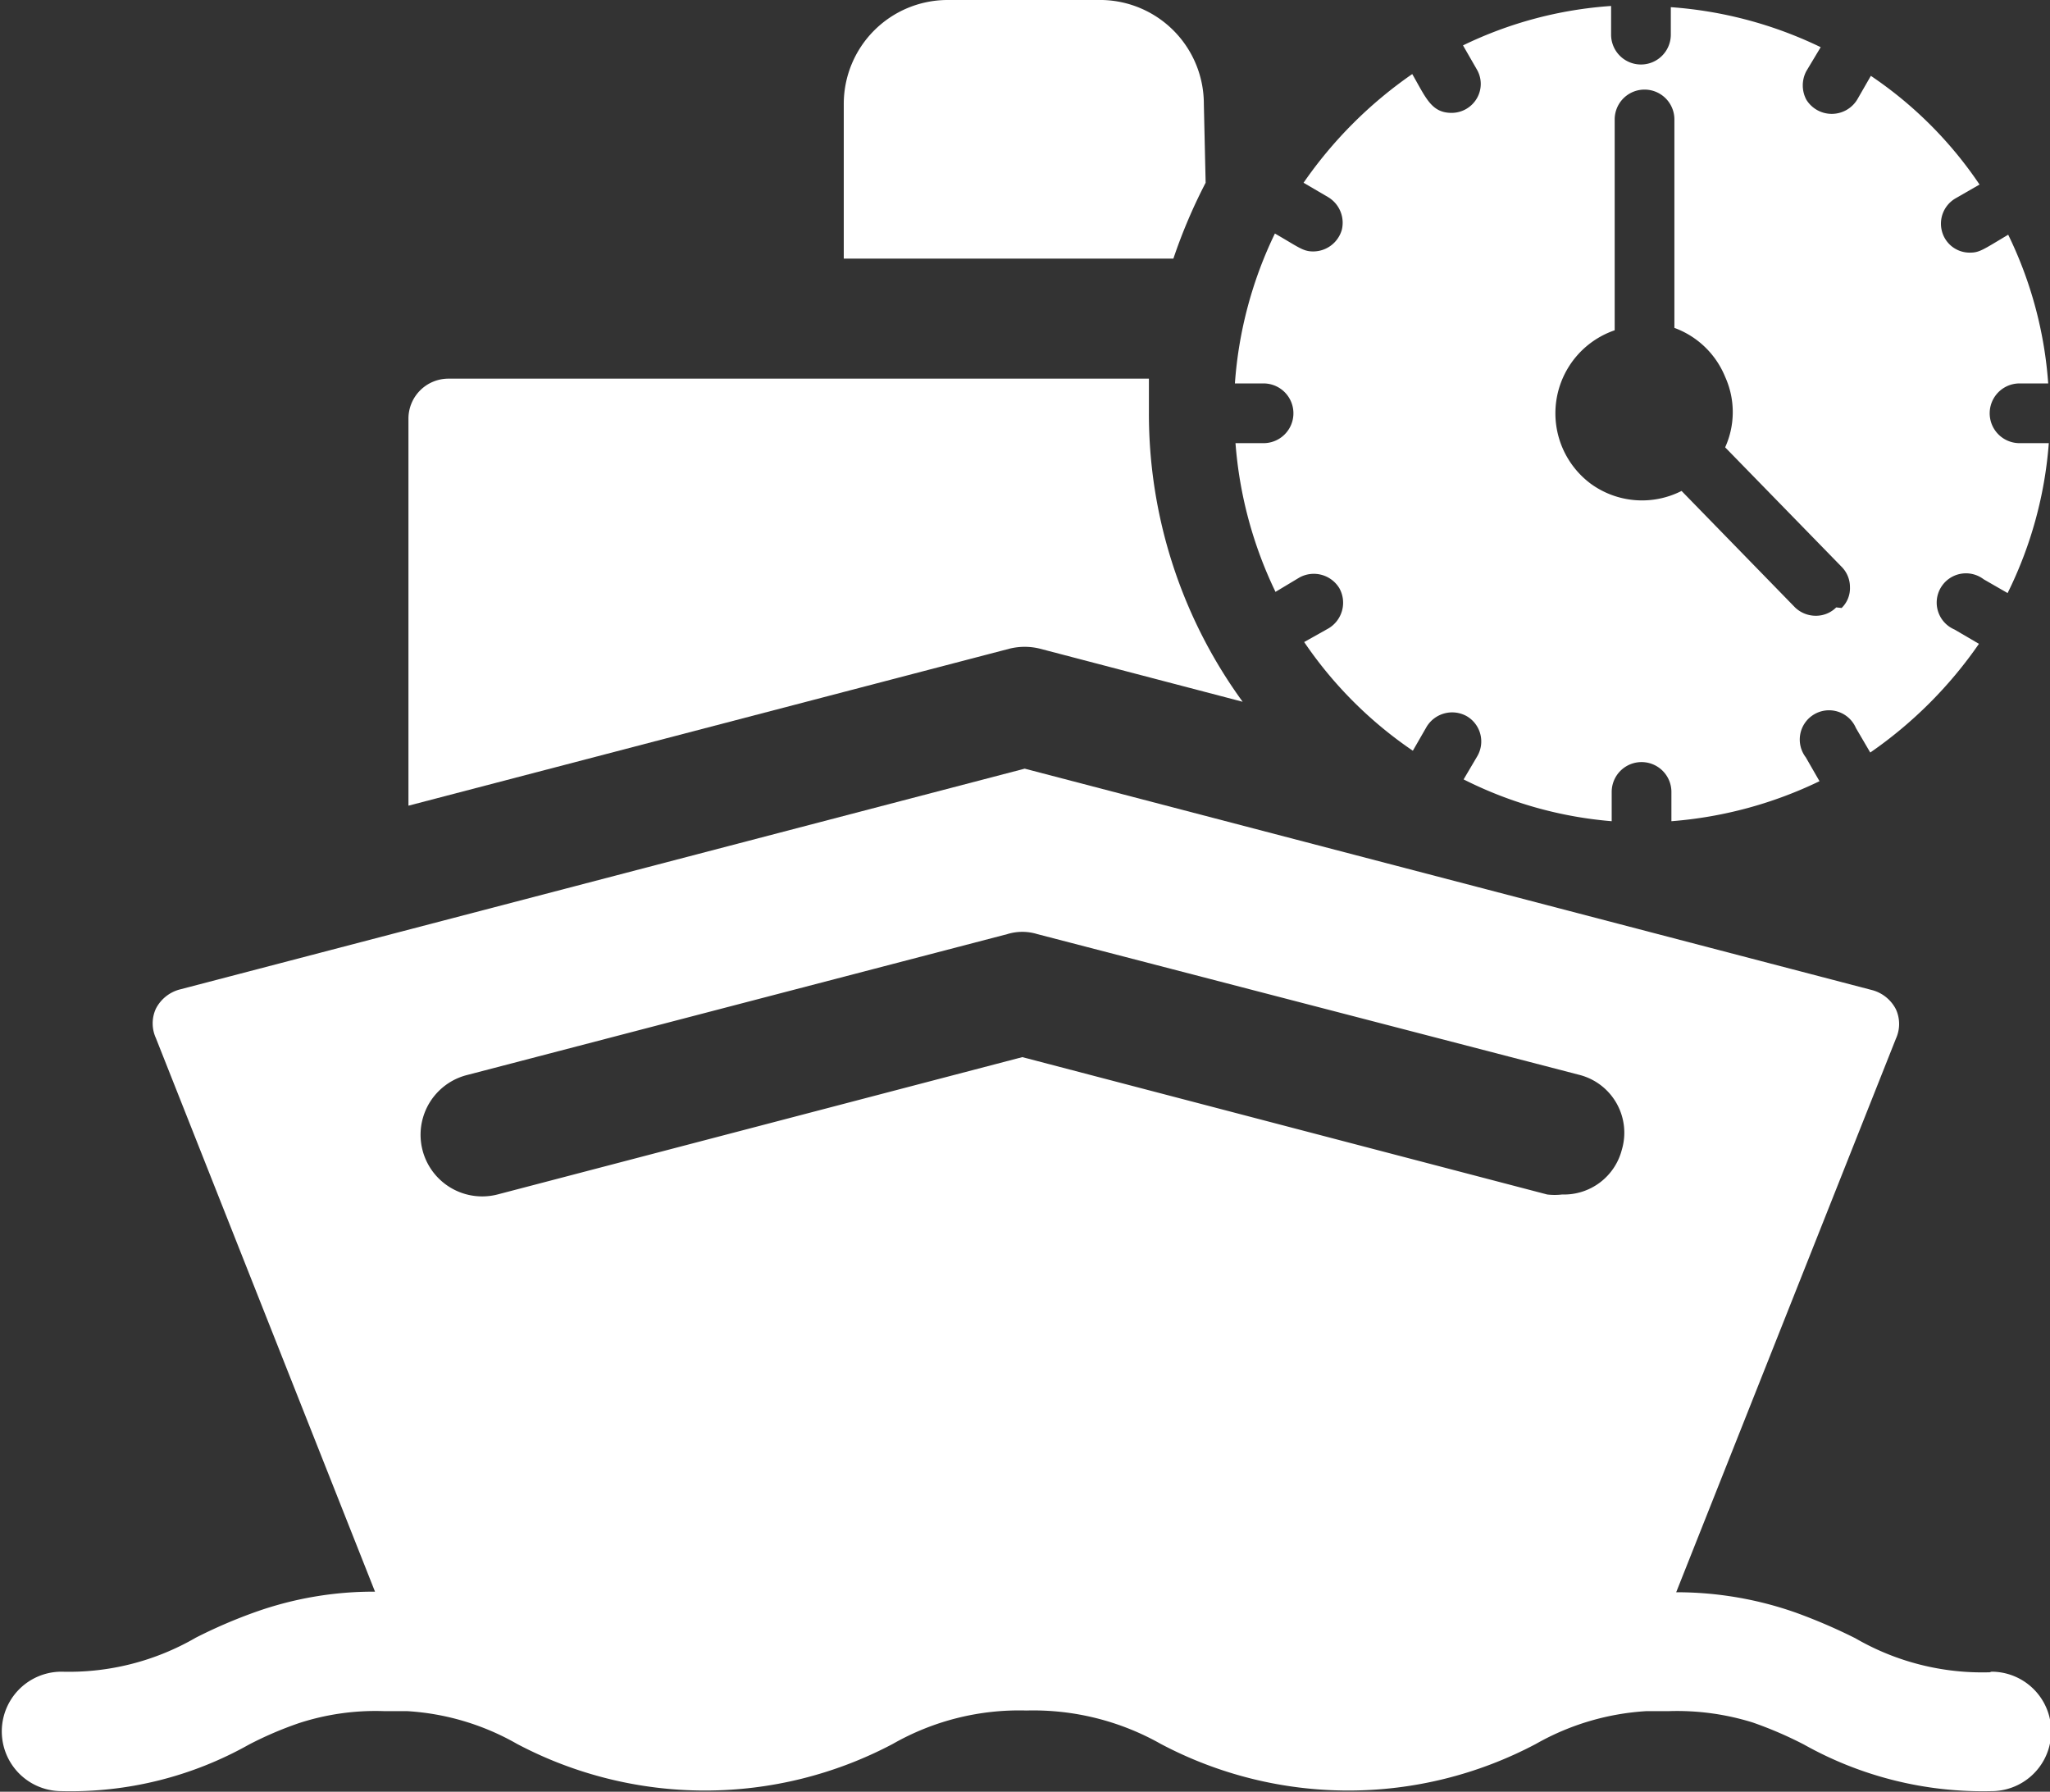
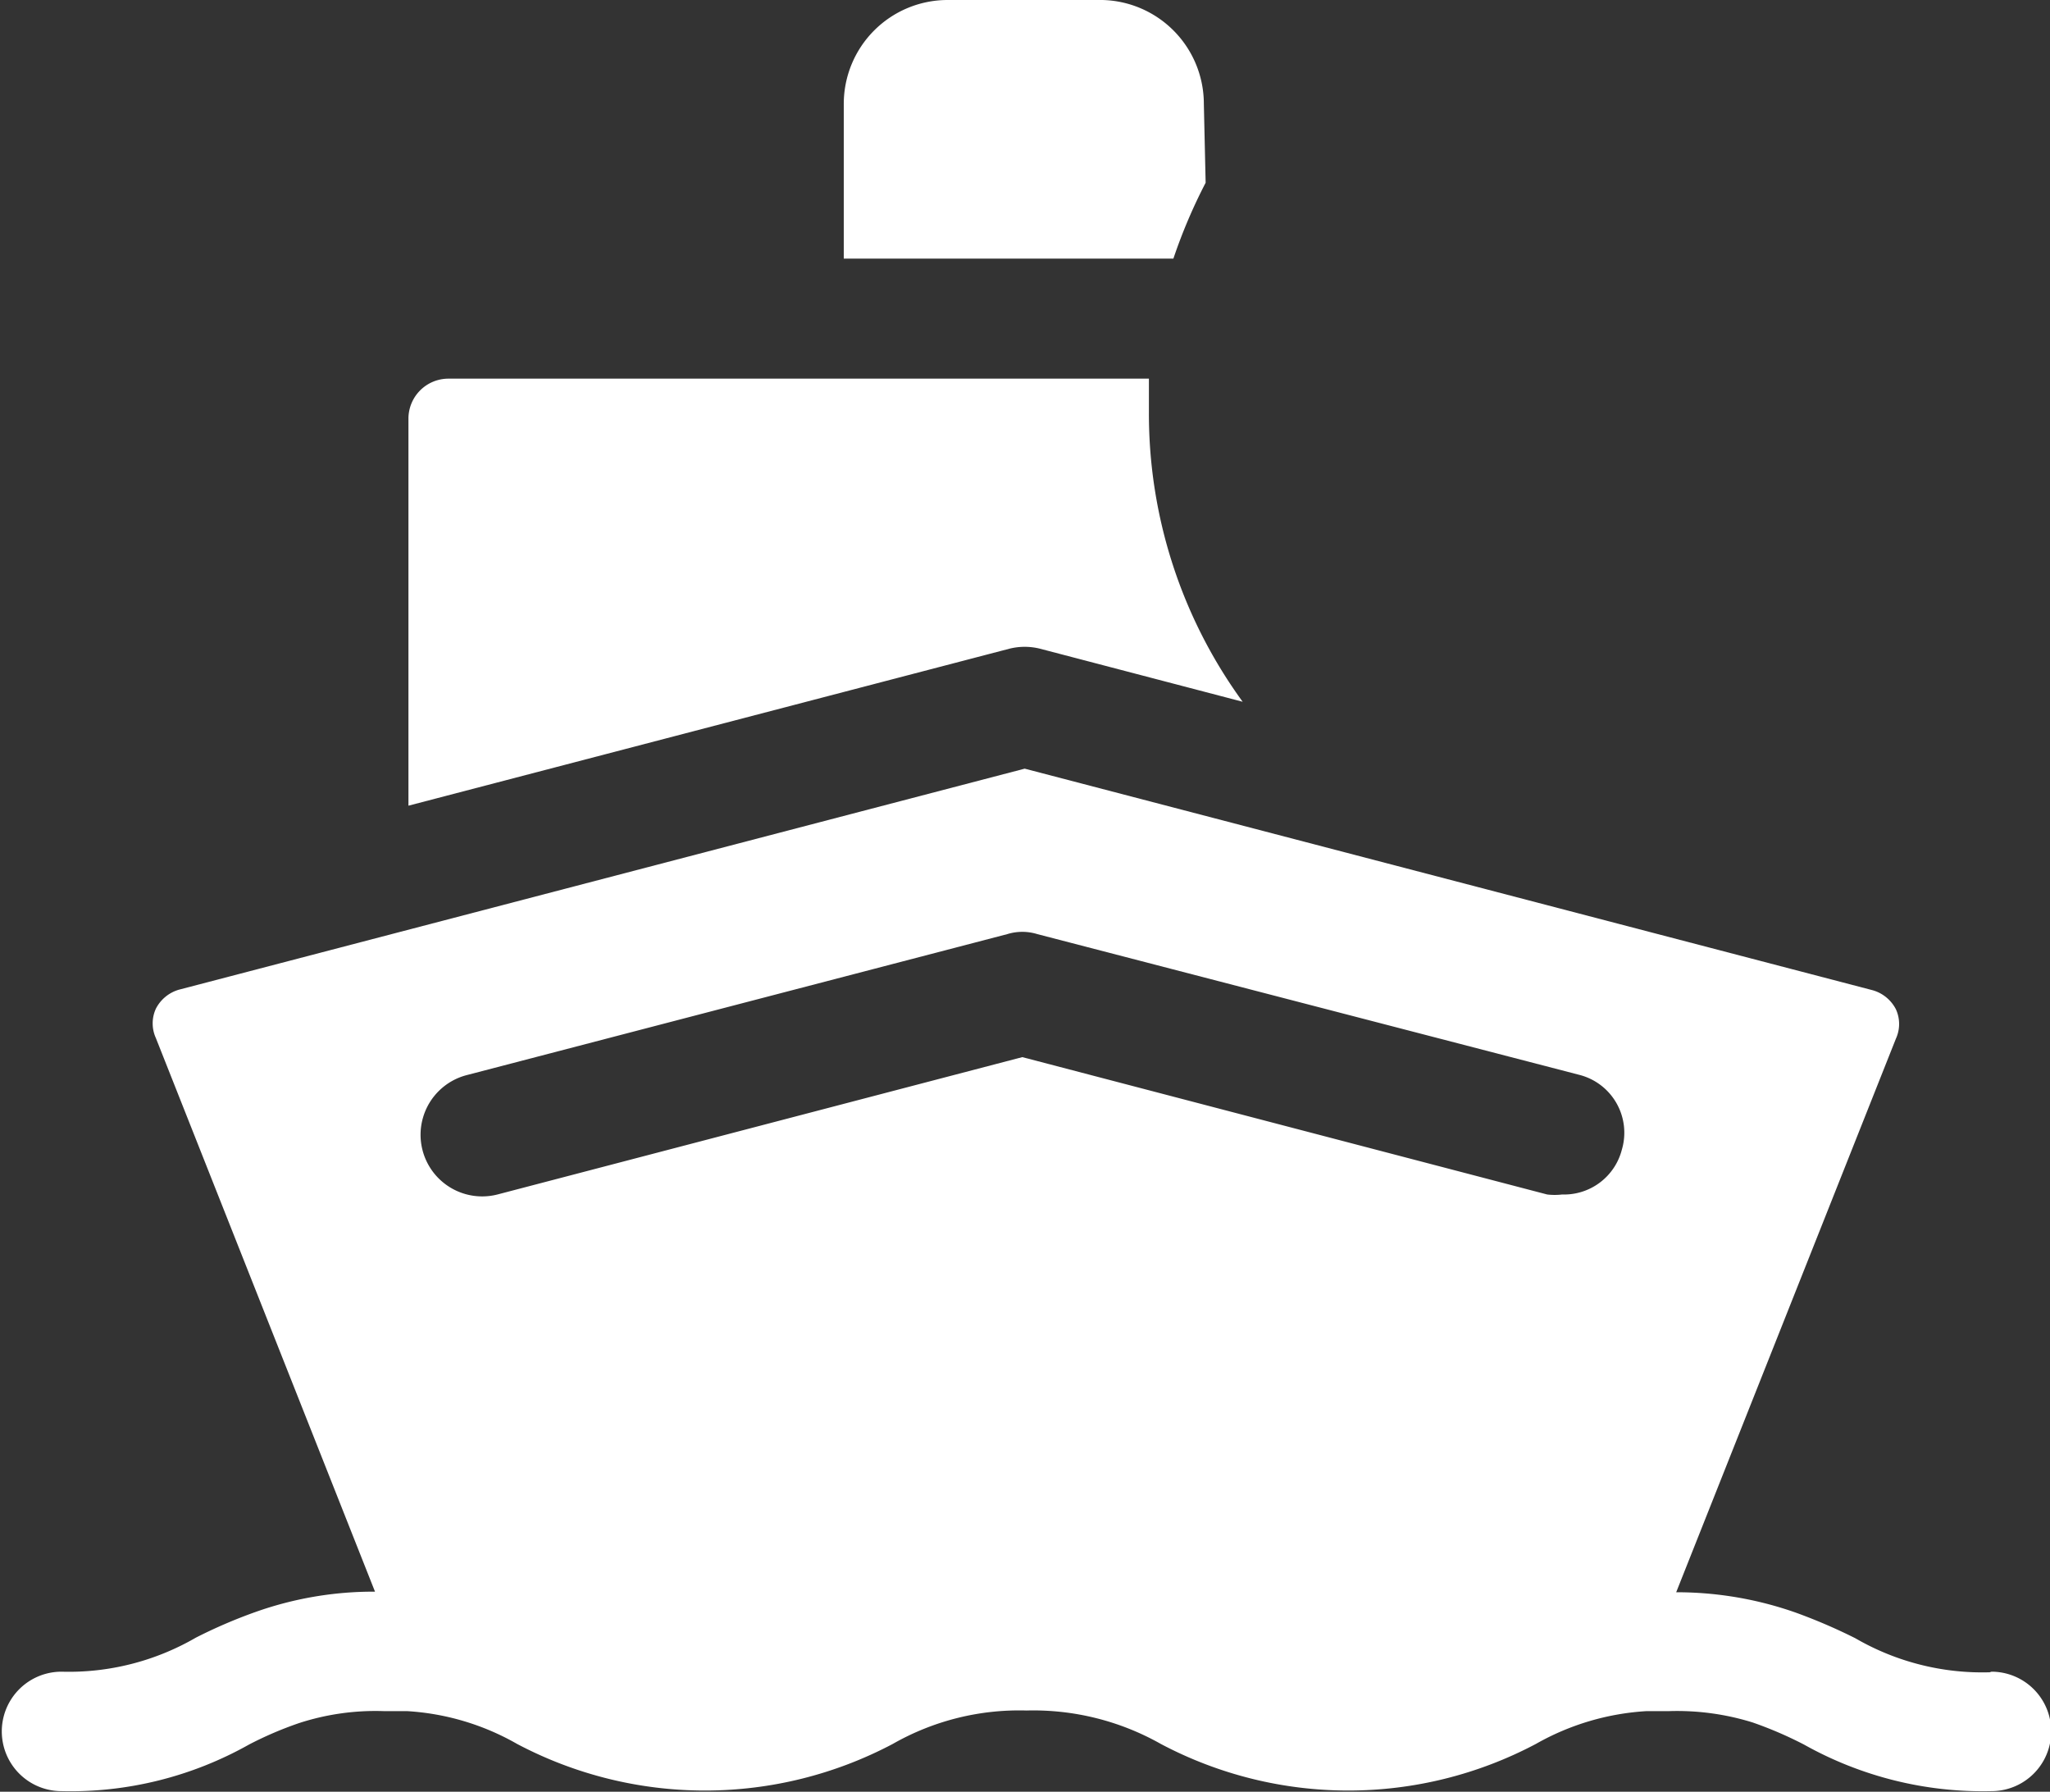
<svg xmlns="http://www.w3.org/2000/svg" id="レイヤー_1" data-name="レイヤー 1" viewBox="0 0 34.33 30">
  <rect x="0" y="0" width="34.33" height="30" fill="#333333" stroke="none" />
  <defs>
    <style>.cls-1{fill:#fff;}</style>
  </defs>
  <path class="cls-1" d="M301,407.74A1.74,1.74,0,0,0,299.3,406h-2.6a1.74,1.74,0,0,0-1.73,1.74v2.59h5.52a9,9,0,0,1,.54-1.27Z" transform="translate(-280.84 -406)" />
  <path class="cls-1" d="M298.25,416.86l3.4.89a8.19,8.19,0,0,1-1.57-4.84c0-.19,0-.38,0-.57H288.34a.67.67,0,0,0-.66.66v6.49l10.07-2.63A1.06,1.06,0,0,1,298.25,416.86Z" transform="translate(-280.84 -406)" />
-   <path class="cls-1" d="M314.16,434a4.24,4.24,0,0,1-2.25-.57,9.23,9.23,0,0,0-1-.43,6,6,0,0,0-2-.34l3.68-9.27a.59.59,0,0,0,0-.49.63.63,0,0,0-.39-.32L298,418.87l-14.16,3.7a.63.63,0,0,0-.39.32.59.59,0,0,0,0,.49l3.67,9.27a5.9,5.9,0,0,0-2,.34,8.41,8.41,0,0,0-1,.43,4.24,4.24,0,0,1-2.25.57,1,1,0,0,0,0,2,6.09,6.09,0,0,0,3.14-.78,6.06,6.06,0,0,1,.84-.36,4.14,4.14,0,0,1,1.41-.2h.39a4.21,4.21,0,0,1,1.85.55,6.73,6.73,0,0,0,6.29,0,4.27,4.27,0,0,1,2.24-.56,4.34,4.34,0,0,1,2.25.56,6.71,6.71,0,0,0,6.28,0,4.26,4.26,0,0,1,1.86-.55h.38a4.26,4.26,0,0,1,1.39.19,6.55,6.55,0,0,1,.86.37,6.12,6.12,0,0,0,3.14.78,1,1,0,0,0,0-2ZM308,425.25a1,1,0,0,1-1,.75,1.07,1.07,0,0,1-.25,0l-8.79-2.3-8.79,2.3a1,1,0,1,1-.51-2l9.05-2.36a.85.85,0,0,1,.5,0L307.3,424A1,1,0,0,1,308,425.25Z" transform="translate(-280.84 -406)" />
-   <path class="cls-1" d="M314.65,412.42h.49a6.78,6.78,0,0,0-.67-2.49c-.42.25-.48.3-.64.3a.48.48,0,0,1-.47-.36.49.49,0,0,1,.23-.55l.4-.23a6.71,6.71,0,0,0-1.82-1.82l-.23.4a.5.5,0,0,1-.85,0,.51.51,0,0,1,0-.48l.24-.4a6.88,6.88,0,0,0-2.51-.67v.46a.49.49,0,0,1-1,0v-.48a6.72,6.72,0,0,0-2.48.66l.23.4a.48.48,0,0,1,0,.49.49.49,0,0,1-.42.24c-.34,0-.43-.25-.66-.65a7.16,7.16,0,0,0-1.82,1.82l.41.24a.5.5,0,0,1,.23.55.5.5,0,0,1-.48.36c-.17,0-.24-.07-.64-.3a6.88,6.88,0,0,0-.67,2.51H302a.49.49,0,0,1,0,1h-.47a6.93,6.93,0,0,0,.67,2.49l.4-.24a.5.5,0,0,1,.67.18.5.5,0,0,1-.18.67l-.41.23a6.85,6.85,0,0,0,1.82,1.82l.23-.4a.5.5,0,0,1,.67-.18.49.49,0,0,1,.18.67l-.23.39a6.72,6.72,0,0,0,2.48.7v-.49a.49.49,0,0,1,1,0v.49a6.93,6.93,0,0,0,2.48-.67l-.23-.4a.49.49,0,1,1,.84-.49l.24.41a7.16,7.16,0,0,0,1.82-1.82l-.41-.24a.49.49,0,1,1,.49-.84l.4.23a6.8,6.8,0,0,0,.69-2.51h-.49a.49.49,0,0,1,0-1Zm-3.06,3.75a.48.48,0,0,1-.34.14.5.5,0,0,1-.35-.14L309,414.22a1.46,1.46,0,0,1-1.52-.12,1.47,1.47,0,0,1,.4-2.57V408a.49.49,0,0,1,1,0v3.49a1.46,1.46,0,0,1,.85.82,1.43,1.43,0,0,1,0,1.18l1.95,2a.48.48,0,0,1,.14.34.46.46,0,0,1-.14.35Zm0,0" transform="translate(-280.84 -406)" />
+   <path class="cls-1" d="M314.16,434a4.24,4.24,0,0,1-2.25-.57,9.23,9.23,0,0,0-1-.43,6,6,0,0,0-2-.34l3.68-9.27a.59.59,0,0,0,0-.49.63.63,0,0,0-.39-.32L298,418.87l-14.16,3.7a.63.63,0,0,0-.39.32.59.59,0,0,0,0,.49l3.67,9.27a5.9,5.9,0,0,0-2,.34,8.41,8.41,0,0,0-1,.43,4.24,4.24,0,0,1-2.25.57,1,1,0,0,0,0,2,6.09,6.09,0,0,0,3.14-.78,6.06,6.06,0,0,1,.84-.36,4.14,4.14,0,0,1,1.41-.2h.39a4.21,4.21,0,0,1,1.85.55,6.73,6.73,0,0,0,6.29,0,4.27,4.27,0,0,1,2.24-.56,4.34,4.34,0,0,1,2.25.56,6.71,6.71,0,0,0,6.28,0,4.26,4.26,0,0,1,1.86-.55h.38a4.26,4.26,0,0,1,1.39.19,6.55,6.55,0,0,1,.86.37,6.12,6.12,0,0,0,3.14.78,1,1,0,0,0,0-2M308,425.25a1,1,0,0,1-1,.75,1.07,1.07,0,0,1-.25,0l-8.79-2.3-8.79,2.3a1,1,0,1,1-.51-2l9.05-2.36a.85.85,0,0,1,.5,0L307.3,424A1,1,0,0,1,308,425.25Z" transform="translate(-280.84 -406)" />
</svg>